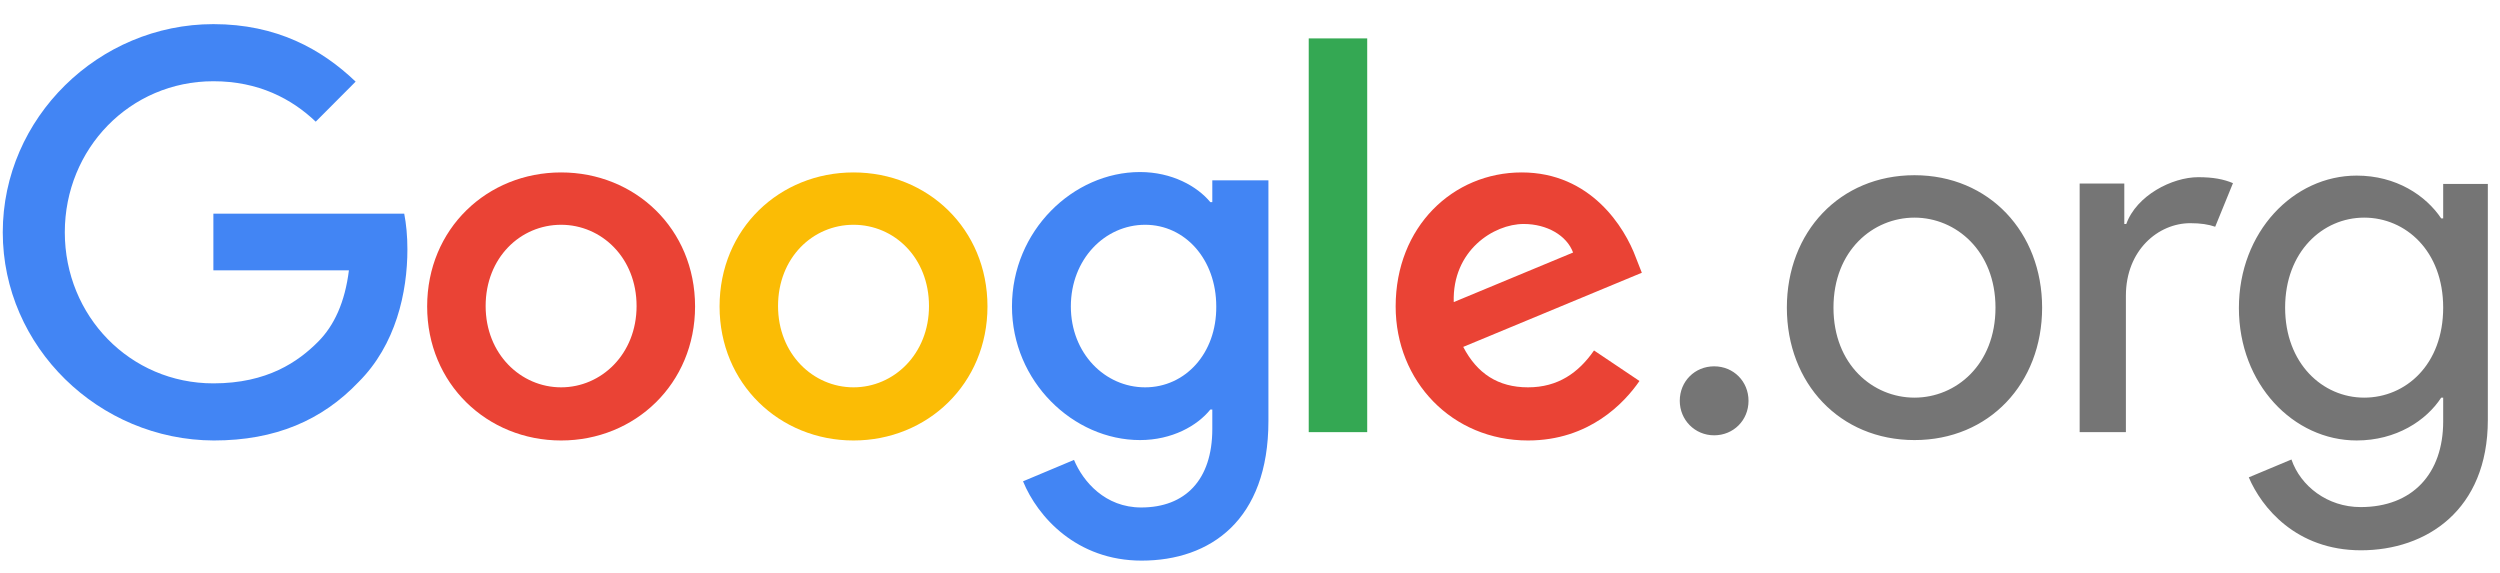
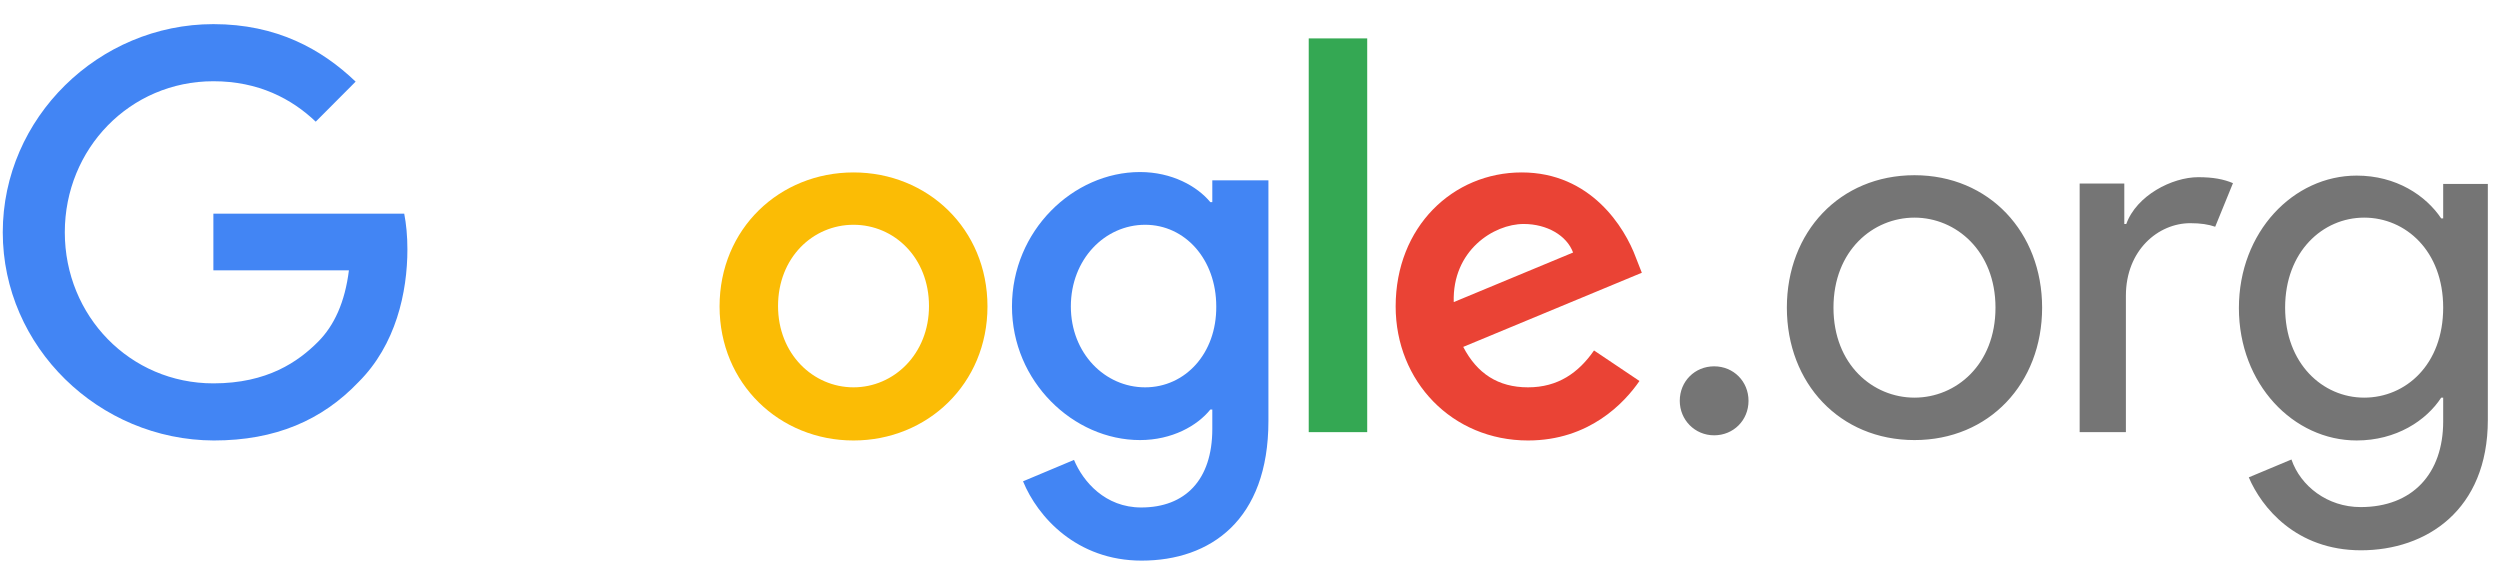
<svg xmlns="http://www.w3.org/2000/svg" width="179" height="41" viewBox="0 0 179 41">
  <g fill="none" transform="translate(0 1.7)">
    <g fill="#757575" transform="translate(120.243 10.788)">
      <path d="M.028 16.211C.028 14.819 1.103 13.741 2.49 13.741 3.876 13.741 4.951 14.819 4.951 16.211 4.951 17.602 3.876 18.68 2.49 18.68 1.103 18.68.028 17.573.028 16.211zM25.973 9.539C25.973 14.961 22.181 19.021 16.834 19.021 11.487 19.021 7.696 14.961 7.696 9.539 7.696 4.117 11.487.057 16.834.057 22.181.057 25.973 4.145 25.973 9.539zM22.634 9.539C22.634 5.479 19.805 3.094 16.834 3.094 13.863 3.094 11.034 5.451 11.034 9.539 11.034 13.627 13.863 15.983 16.834 15.983 19.805 15.983 22.634 13.627 22.634 9.539zM28.66 18.453L28.66.653 31.857.653 31.857 3.549 31.999 3.549C32.734 1.505 35.281.199 37.148.199 38.223.199 38.959.341 39.638.625L38.365 3.747C37.884 3.577 37.318 3.492 36.582 3.492 34.291 3.492 31.971 5.422 31.971 8.687L31.971 18.453 28.66 18.453zM40.77 21.69L43.825 20.412C44.476 22.314 46.4 23.819 48.776 23.819 52.483 23.819 54.689 21.434 54.689 17.687L54.689 15.983 54.548 15.983C53.473 17.63 51.323 19.049 48.493 19.049 43.967 19.049 40.062 15.018 40.062 9.567 40.062 4.117 43.967.085 48.493.085 51.323.085 53.445 1.505 54.548 3.151L54.689 3.151 54.689.681 57.886.681 57.886 17.573C57.886 24.046 53.473 26.913 48.805 26.913 44.136 26.913 41.675 23.819 40.77 21.69zM54.689 9.539C54.689 5.479 52.002 3.094 49.031 3.094 46.06 3.094 43.372 5.536 43.372 9.539 43.372 13.542 46.06 15.983 49.031 15.983 52.002 15.983 54.689 13.627 54.689 9.539z" />
    </g>
    <path fill="#4285F4" d="M0.198,14.933 C0.198,6.728 7.073,0.028 15.278,0.028 C19.805,0.028 23.03,1.817 25.463,4.145 L22.606,7.012 C20.88,5.366 18.503,4.117 15.278,4.117 C9.308,4.117 4.64,8.943 4.64,14.933 C4.64,20.923 9.308,25.749 15.278,25.749 C19.154,25.749 21.361,24.188 22.775,22.769 C23.935,21.605 24.699,19.93 24.982,17.658 L15.278,17.658 L15.278,13.599 L28.943,13.599 C29.085,14.337 29.17,15.188 29.17,16.154 C29.17,19.22 28.349,22.996 25.661,25.664 C23.058,28.39 19.72,29.838 15.306,29.838 C7.073,29.809 0.198,23.138 0.198,14.933 Z" />
-     <path fill="#EA4335" d="M40.175,10.646 C34.885,10.646 30.584,14.677 30.584,20.242 C30.584,25.778 34.885,29.838 40.175,29.838 C45.466,29.838 49.767,25.778 49.767,20.242 C49.767,14.677 45.466,10.646 40.175,10.646 Z M40.175,26.033 C37.29,26.033 34.772,23.649 34.772,20.213 C34.772,16.75 37.261,14.394 40.175,14.394 C43.061,14.394 45.579,16.75 45.579,20.213 C45.579,23.649 43.061,26.033 40.175,26.033 Z" />
    <path fill="#FBBC05" d="M61.112,10.646 C55.821,10.646 51.521,14.677 51.521,20.242 C51.521,25.778 55.821,29.838 61.112,29.838 C66.403,29.838 70.703,25.778 70.703,20.242 C70.703,14.677 66.403,10.646 61.112,10.646 Z M61.112,26.033 C58.226,26.033 55.708,23.649 55.708,20.213 C55.708,16.75 58.198,14.394 61.112,14.394 C64.026,14.394 66.516,16.75 66.516,20.213 C66.516,23.649 63.998,26.033 61.112,26.033 Z" />
-     <path fill="#4285F4" d="M86.801,11.214 L86.801,12.775 L86.66,12.775 C85.726,11.64 83.916,10.618 81.624,10.618 C76.842,10.618 72.457,14.819 72.457,20.242 C72.457,25.608 76.842,29.809 81.624,29.809 C83.916,29.809 85.726,28.787 86.66,27.623 L86.801,27.623 L86.801,29.014 C86.801,32.677 84.849,34.635 81.709,34.635 C79.134,34.635 77.55,32.79 76.899,31.229 L73.249,32.762 C74.296,35.317 77.097,38.44 81.737,38.44 C86.66,38.44 90.819,35.544 90.819,28.446 L90.819,11.214 L86.801,11.214 Z M81.992,26.033 C79.106,26.033 76.673,23.592 76.673,20.242 C76.673,16.863 79.106,14.394 81.992,14.394 C84.849,14.394 87.084,16.863 87.084,20.242 C87.113,23.62 84.849,26.033 81.992,26.033 Z" />
+     <path fill="#4285F4" d="M86.801,11.214 L86.801,12.775 L86.66,12.775 C85.726,11.64 83.916,10.618 81.624,10.618 C76.842,10.618 72.457,14.819 72.457,20.242 C72.457,25.608 76.842,29.809 81.624,29.809 C83.916,29.809 85.726,28.787 86.66,27.623 L86.801,27.623 L86.801,29.014 C86.801,32.677 84.849,34.635 81.709,34.635 C79.134,34.635 77.55,32.79 76.899,31.229 L73.249,32.762 C74.296,35.317 77.097,38.44 81.737,38.44 C86.66,38.44 90.819,35.544 90.819,28.446 L90.819,11.214 L86.801,11.214 M81.992,26.033 C79.106,26.033 76.673,23.592 76.673,20.242 C76.673,16.863 79.106,14.394 81.992,14.394 C84.849,14.394 87.084,16.863 87.084,20.242 C87.113,23.62 84.849,26.033 81.992,26.033 Z" />
    <rect width="4.187" height="28.191" x="93.705" y="1.05" fill="#34A853" />
    <path fill="#EA4335" d="M109.407,26.033 C107.257,26.033 105.757,25.04 104.767,23.138 L117.555,17.829 L117.131,16.75 C116.339,14.592 113.906,10.646 108.954,10.646 C104.032,10.646 99.929,14.536 99.929,20.242 C99.929,25.608 103.975,29.838 109.407,29.838 C113.793,29.838 116.311,27.141 117.386,25.579 L114.132,23.393 C113.029,24.983 111.557,26.033 109.407,26.033 Z M109.096,14.337 C110.765,14.337 112.18,15.16 112.633,16.381 L104.088,19.93 C103.975,16.239 106.946,14.337 109.096,14.337 Z" />
  </g>
</svg>